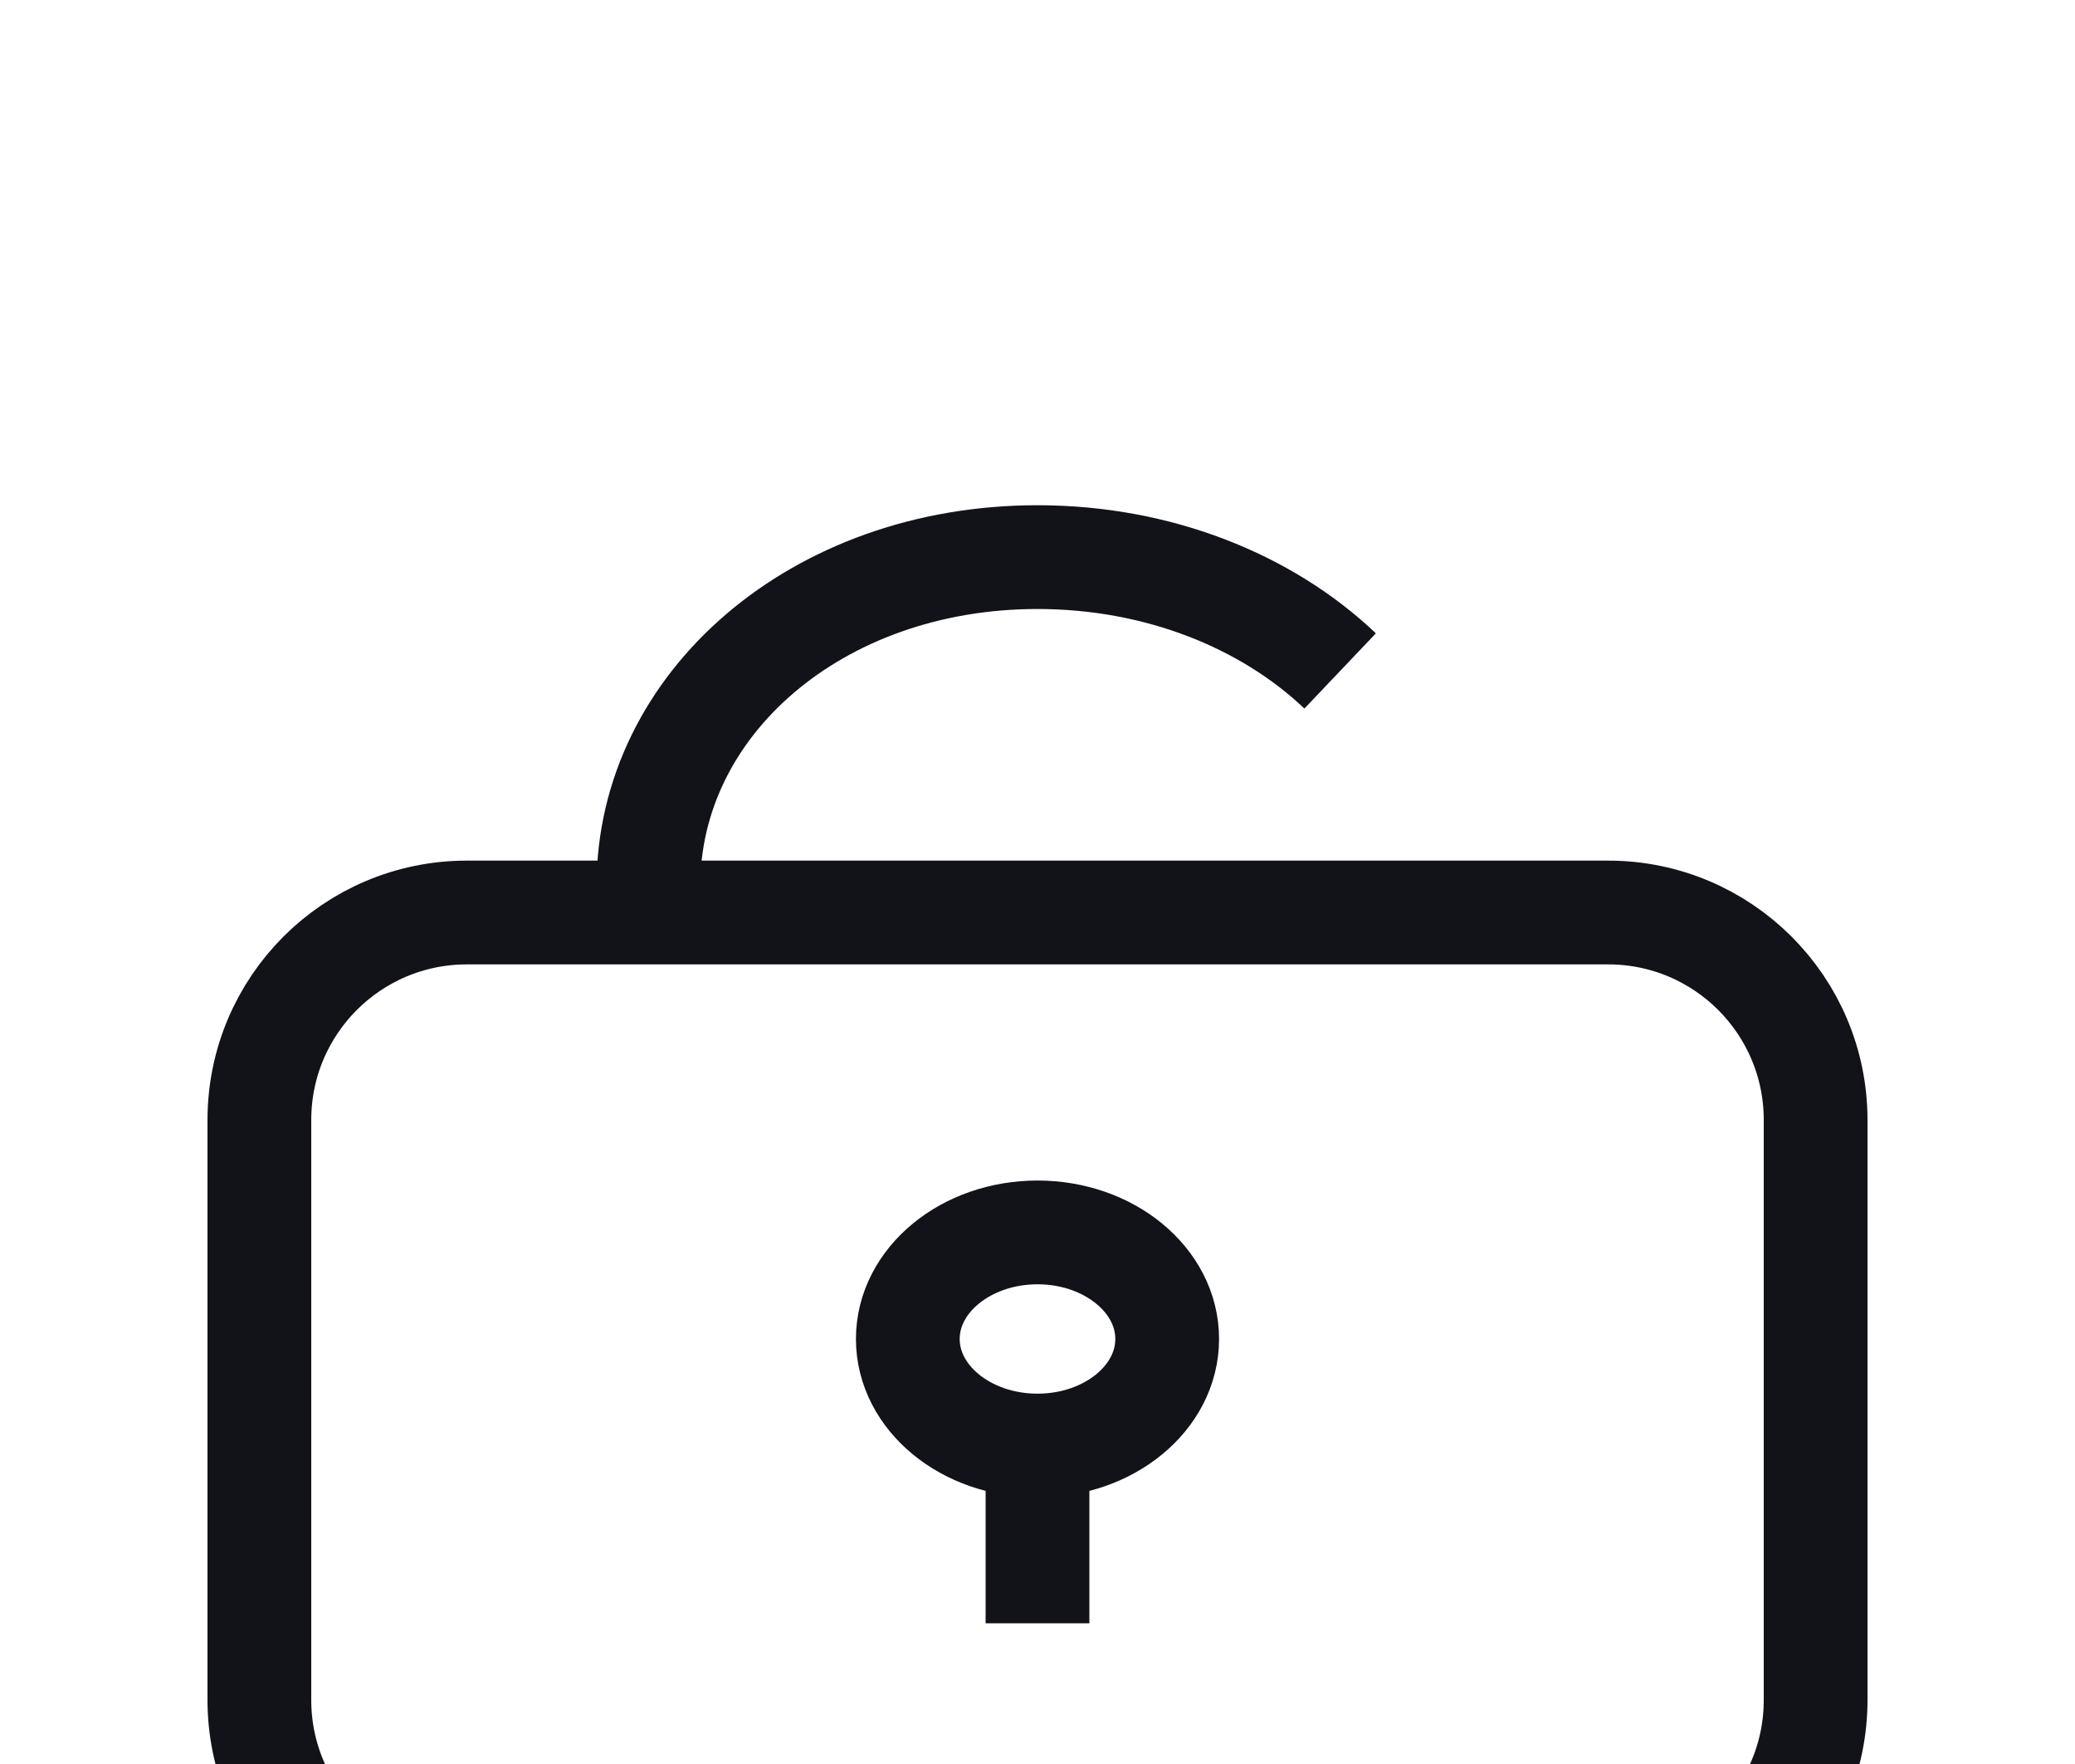
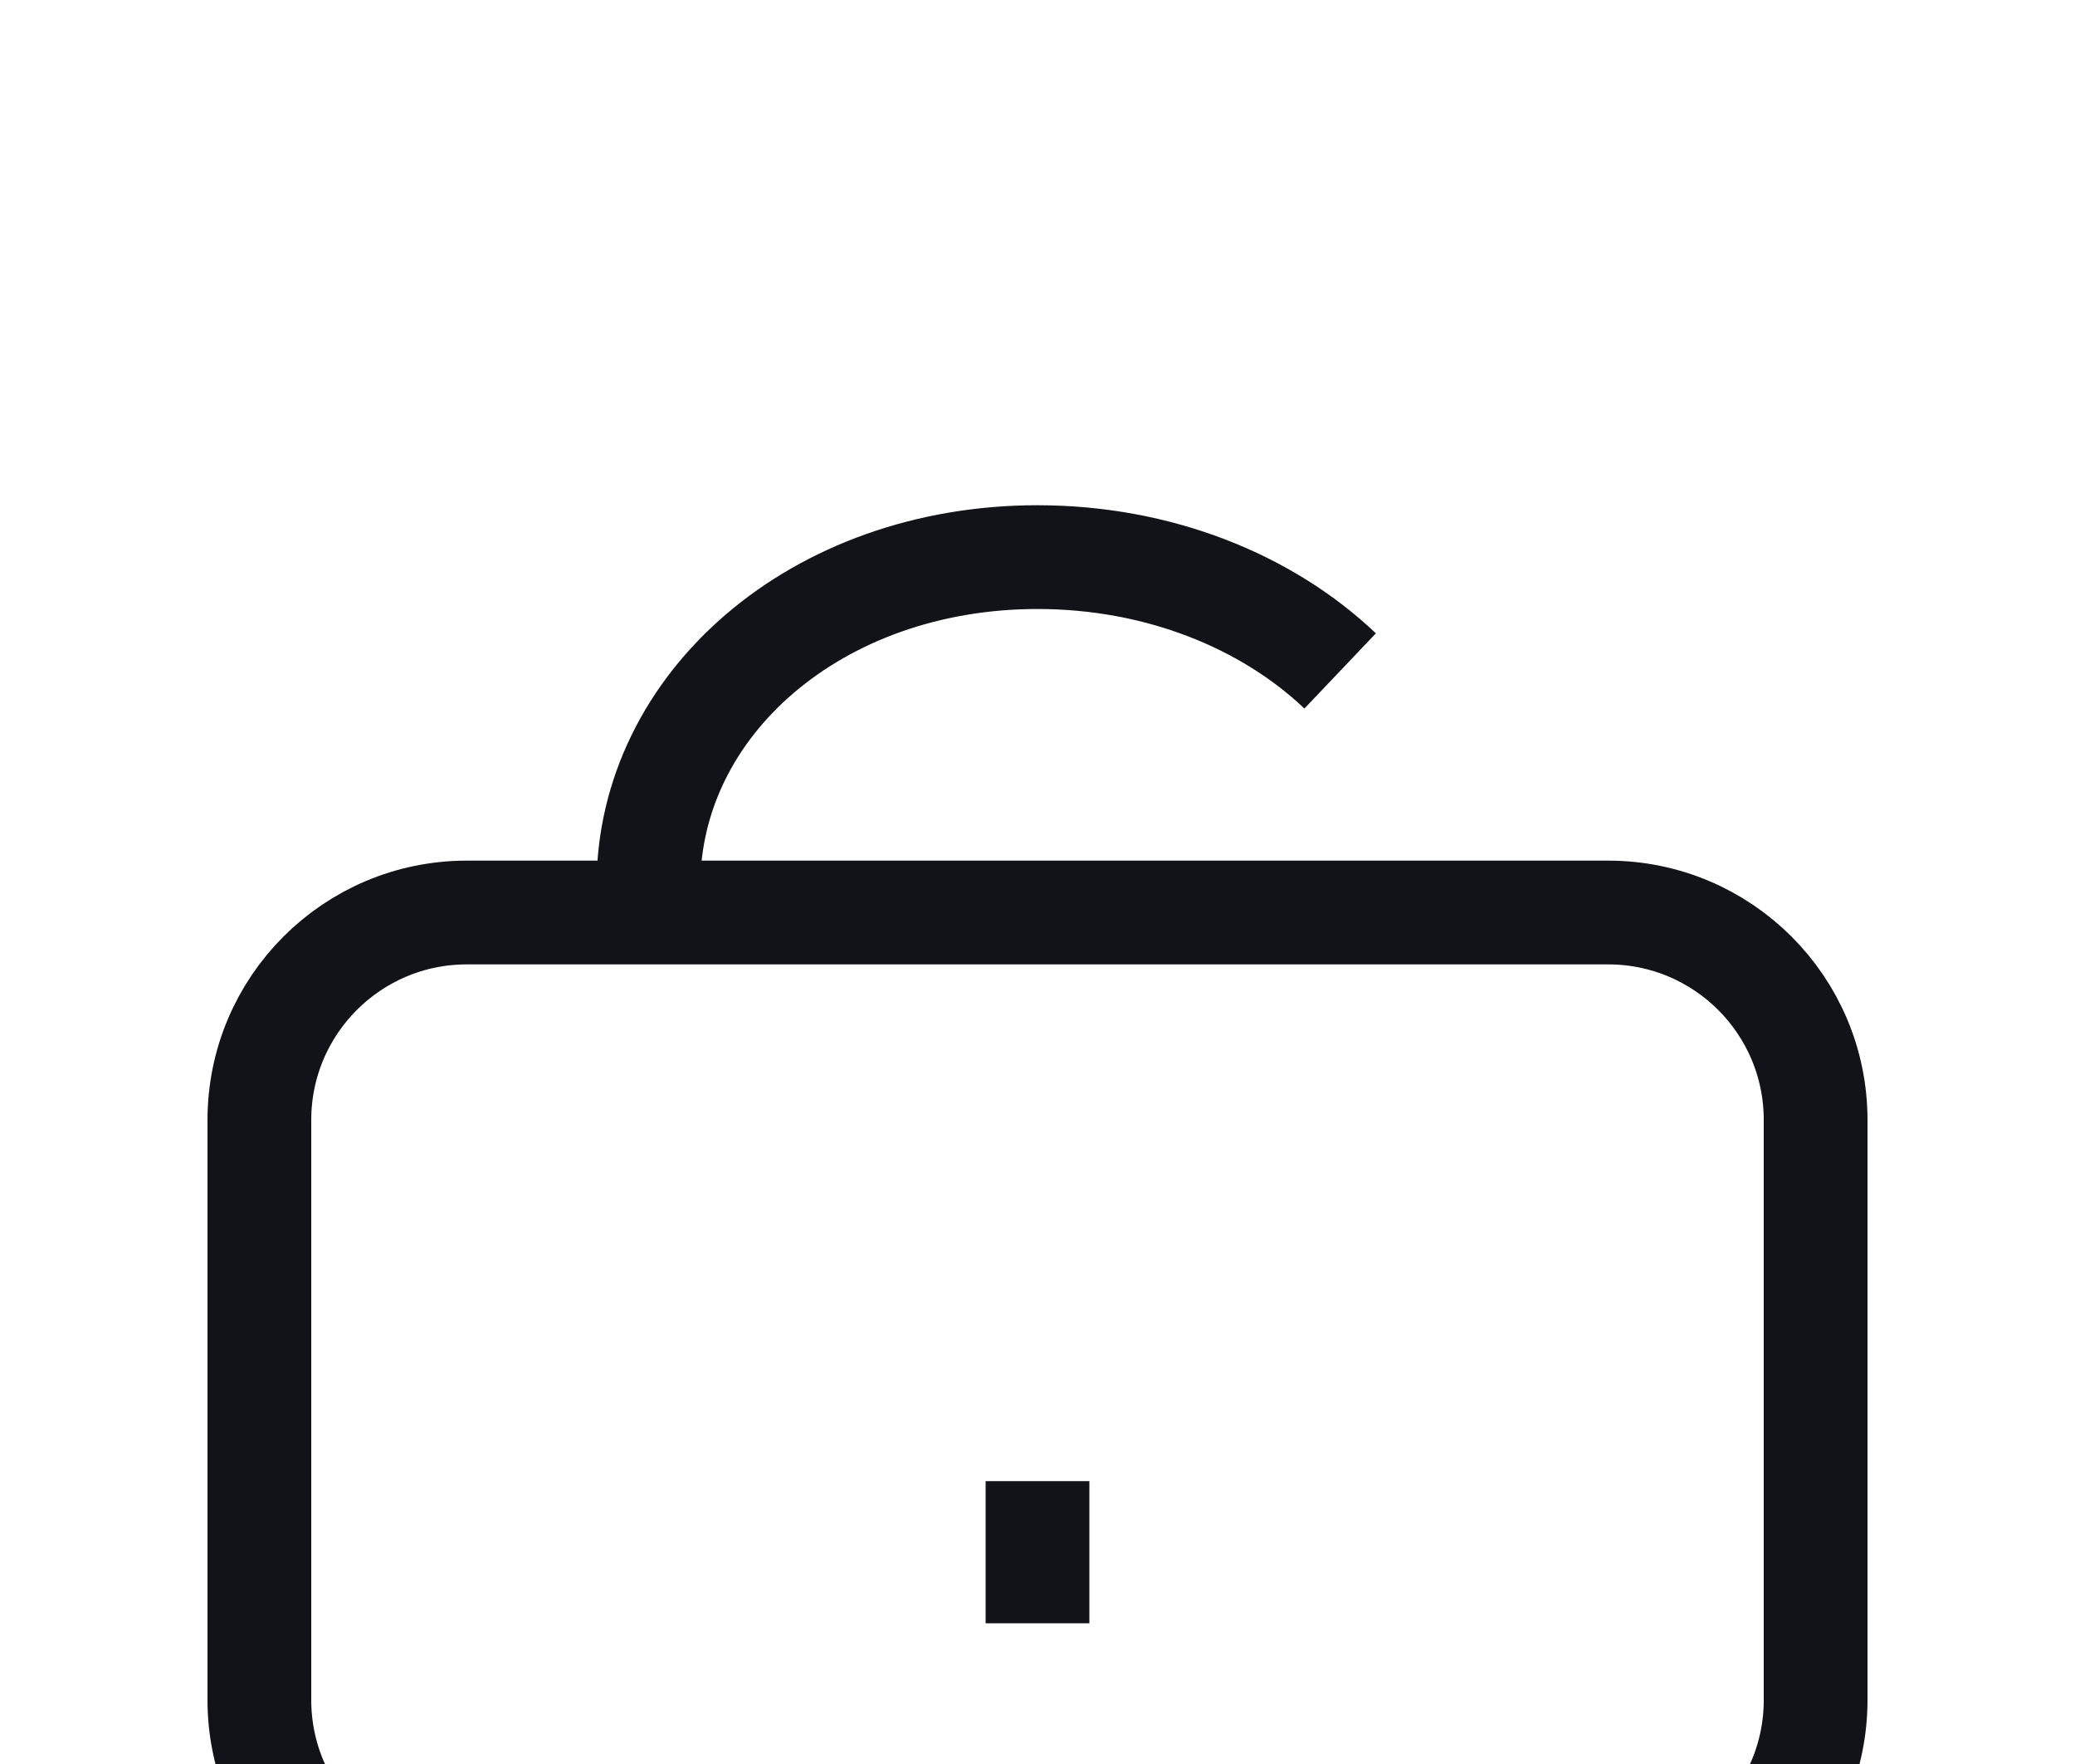
<svg xmlns="http://www.w3.org/2000/svg" fill="none" height="17" viewBox="0 0 20 17" width="20">
  <filter id="a" color-interpolation-filters="sRGB" filterUnits="userSpaceOnUse" height="692" width="1180" x="-641" y="-553">
    <feFlood flood-opacity="0" result="BackgroundImageFix" />
    <feColorMatrix in="SourceAlpha" result="hardAlpha" type="matrix" values="0 0 0 0 0 0 0 0 0 0 0 0 0 0 0 0 0 0 127 0" />
    <feOffset dy="4" />
    <feGaussianBlur stdDeviation="10" />
    <feComposite in2="hardAlpha" operator="out" />
    <feColorMatrix type="matrix" values="0 0 0 0 0 0 0 0 0 0 0 0 0 0 0 0 0 0 0.04 0" />
    <feBlend in2="BackgroundImageFix" mode="normal" result="effect1_dropShadow_1_16" />
    <feBlend in="SourceGraphic" in2="effect1_dropShadow_1_16" mode="normal" result="shape" />
  </filter>
  <clipPath id="b">
    <path d="m-771-710h1440v2105h-1440z" />
  </clipPath>
-   <path d="m0 0h20v17h-20z" fill="#4f4f4f" />
  <g clip-path="url(#b)">
    <path d="m0 0h1440v2105h-1440z" fill="#fafafa" transform="translate(-771 -710)" />
    <g filter="url(#a)">
      <rect fill="#fff" height="652" rx="24" width="1140" x="-621" y="-537" />
      <rect height="651" rx="23.5" stroke="#e7e7e9" width="1139" x="-620.5" y="-536.5" />
      <g stroke="#121219" strokeWidth="1.5">
        <path d="m17.5 12.383v-5.589c0-1.105-.895-2-2-2h-11c-1.105 0-2 .895-2 2v5.589c0 1.105.895 2 2 2h11c1.105 0 2-.895 2-2z" />
-         <path d="m11.25 8.904c0-.567-.56-1.027-1.25-1.027-.69 0-1.25.46-1.25 1.027 0 .567.56 1.027 1.25 1.027.69 0 1.25-.46 1.25-1.027z" />
+         <path d="m11.25 8.904z" />
        <path d="m10 10.274v1.37" strokeLinecap="round" strokeLinejoin="round" />
        <path d="m6.25 4.537c0-1.75 1.621-3.168 3.75-3.168 1.165 0 2.21.425 2.917 1.097" strokeLinecap="round" />
      </g>
    </g>
  </g>
</svg>